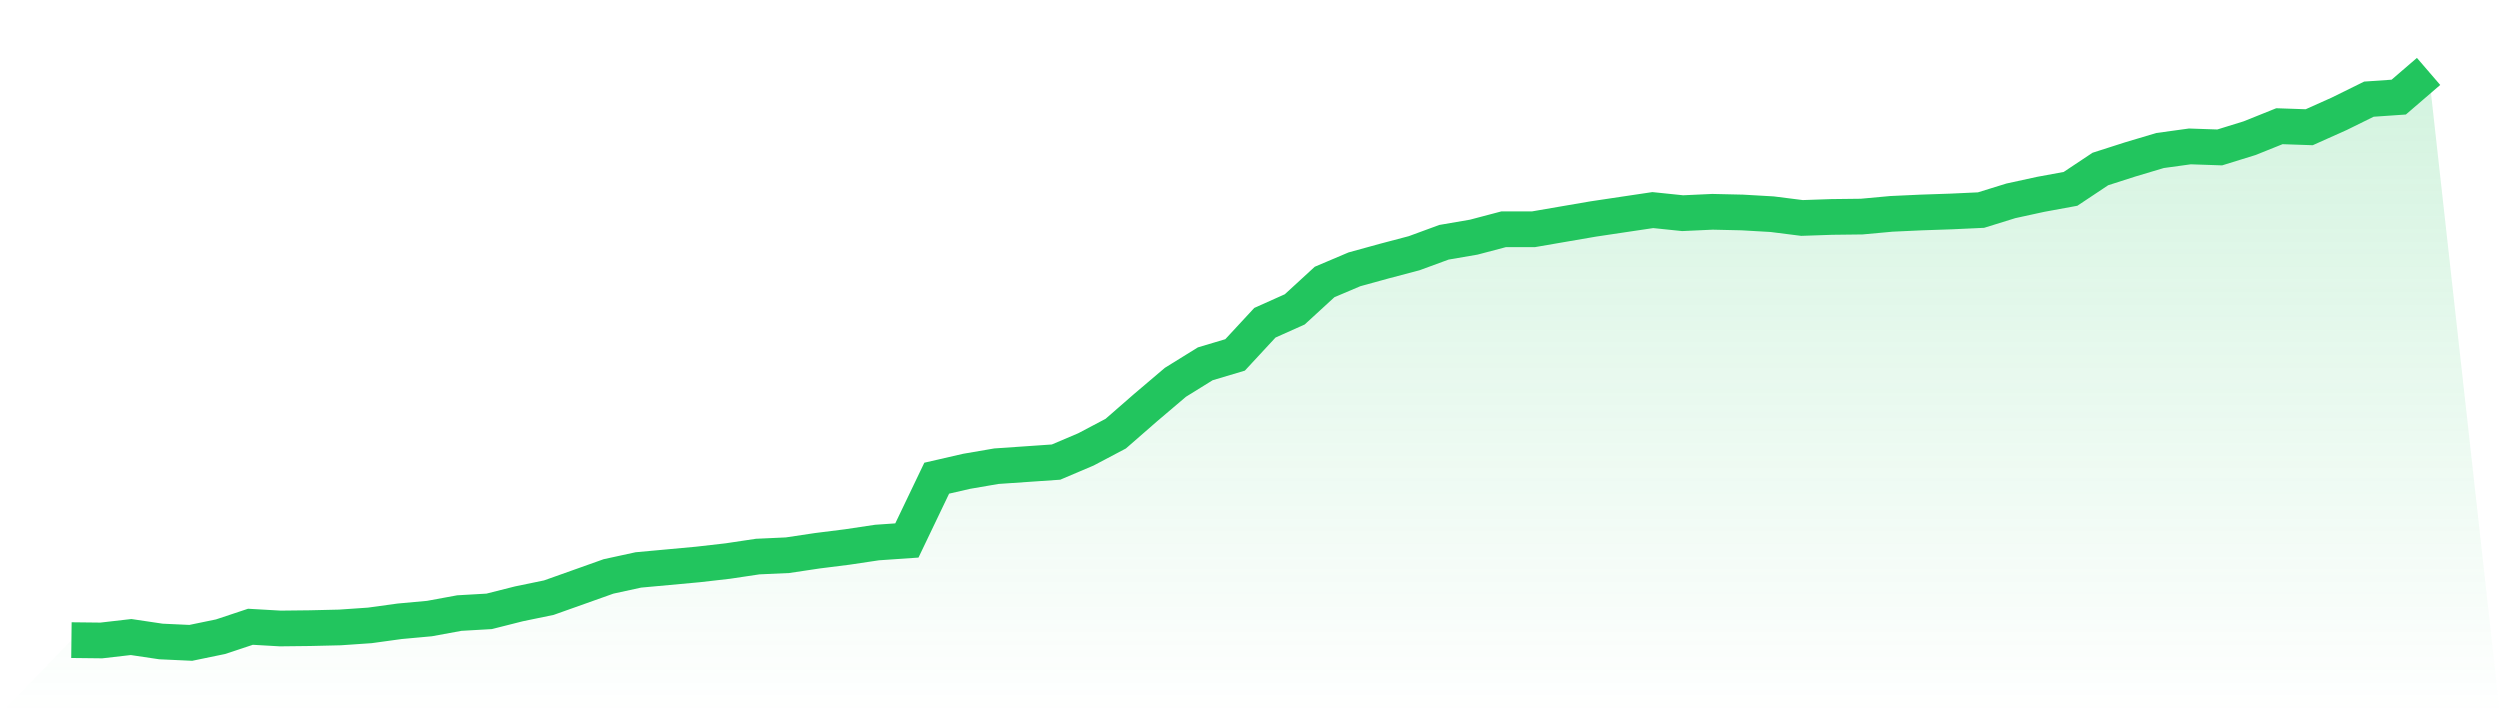
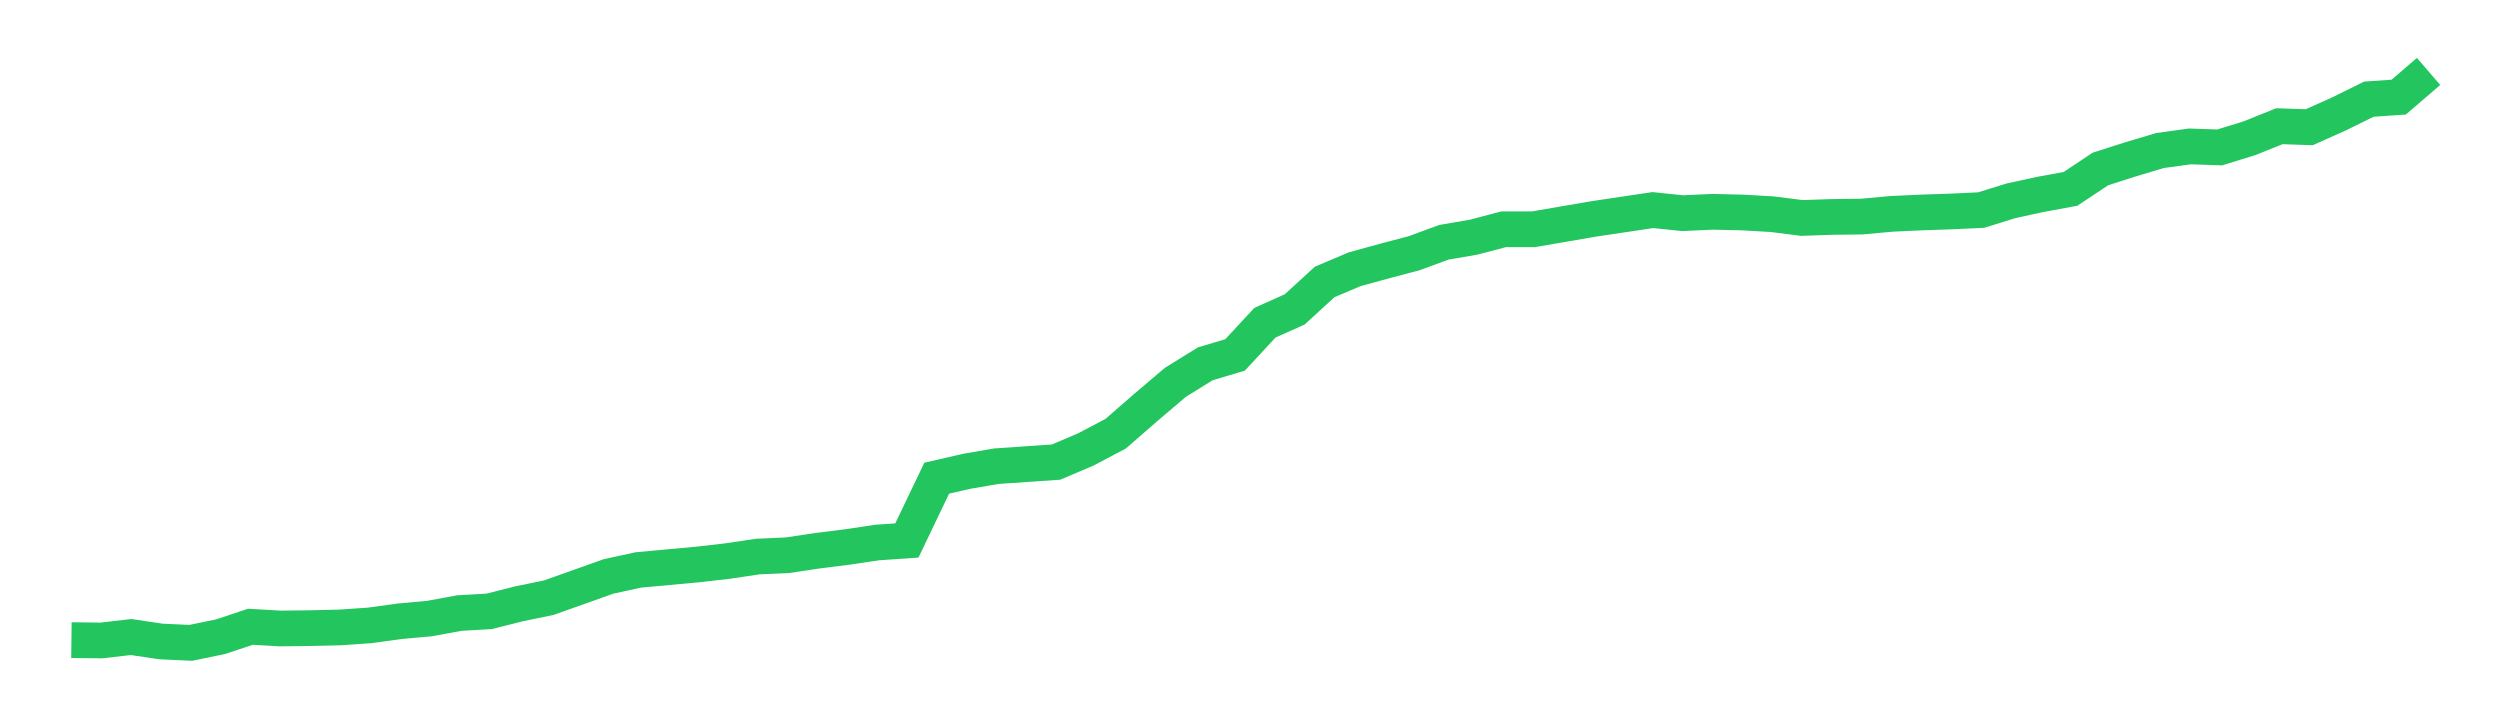
<svg xmlns="http://www.w3.org/2000/svg" viewBox="0 0 140 40">
  <defs>
    <linearGradient id="gradient" x1="0" x2="0" y1="0" y2="1">
      <stop offset="0%" stop-color="#22c55e" stop-opacity="0.2" />
      <stop offset="100%" stop-color="#22c55e" stop-opacity="0" />
    </linearGradient>
  </defs>
-   <path d="M4,35.847 L4,35.847 L5.671,35.866 L7.342,35.674 L9.013,35.923 L10.684,36 L12.354,35.655 L14.025,35.099 L15.696,35.195 L17.367,35.176 L19.038,35.137 L20.709,35.022 L22.38,34.792 L24.051,34.639 L25.722,34.332 L27.392,34.236 L29.063,33.814 L30.734,33.469 L32.405,32.875 L34.076,32.28 L35.747,31.916 L37.418,31.763 L39.089,31.609 L40.759,31.418 L42.43,31.168 L44.101,31.092 L45.772,30.842 L47.443,30.632 L49.114,30.382 L50.785,30.267 L52.456,26.778 L54.127,26.394 L55.797,26.107 L57.468,25.992 L59.139,25.877 L60.81,25.167 L62.481,24.285 L64.152,22.828 L65.823,21.409 L67.494,20.374 L69.165,19.875 L70.835,18.073 L72.506,17.325 L74.177,15.791 L75.848,15.082 L77.519,14.622 L79.19,14.181 L80.861,13.567 L82.532,13.28 L84.203,12.839 L85.873,12.839 L87.544,12.551 L89.215,12.264 L90.886,12.014 L92.557,11.765 L94.228,11.938 L95.899,11.861 L97.57,11.899 L99.24,11.995 L100.911,12.206 L102.582,12.149 L104.253,12.129 L105.924,11.976 L107.595,11.899 L109.266,11.842 L110.937,11.765 L112.608,11.247 L114.278,10.883 L115.949,10.576 L117.62,9.464 L119.291,8.928 L120.962,8.429 L122.633,8.199 L124.304,8.256 L125.975,7.739 L127.646,7.068 L129.316,7.125 L130.987,6.377 L132.658,5.553 L134.329,5.438 L136,4 L140,40 L0,40 z" fill="url(#gradient)" />
  <path d="M4,35.847 L4,35.847 L5.671,35.866 L7.342,35.674 L9.013,35.923 L10.684,36 L12.354,35.655 L14.025,35.099 L15.696,35.195 L17.367,35.176 L19.038,35.137 L20.709,35.022 L22.38,34.792 L24.051,34.639 L25.722,34.332 L27.392,34.236 L29.063,33.814 L30.734,33.469 L32.405,32.875 L34.076,32.28 L35.747,31.916 L37.418,31.763 L39.089,31.609 L40.759,31.418 L42.43,31.168 L44.101,31.092 L45.772,30.842 L47.443,30.632 L49.114,30.382 L50.785,30.267 L52.456,26.778 L54.127,26.394 L55.797,26.107 L57.468,25.992 L59.139,25.877 L60.81,25.167 L62.481,24.285 L64.152,22.828 L65.823,21.409 L67.494,20.374 L69.165,19.875 L70.835,18.073 L72.506,17.325 L74.177,15.791 L75.848,15.082 L77.519,14.622 L79.19,14.181 L80.861,13.567 L82.532,13.28 L84.203,12.839 L85.873,12.839 L87.544,12.551 L89.215,12.264 L90.886,12.014 L92.557,11.765 L94.228,11.938 L95.899,11.861 L97.57,11.899 L99.24,11.995 L100.911,12.206 L102.582,12.149 L104.253,12.129 L105.924,11.976 L107.595,11.899 L109.266,11.842 L110.937,11.765 L112.608,11.247 L114.278,10.883 L115.949,10.576 L117.62,9.464 L119.291,8.928 L120.962,8.429 L122.633,8.199 L124.304,8.256 L125.975,7.739 L127.646,7.068 L129.316,7.125 L130.987,6.377 L132.658,5.553 L134.329,5.438 L136,4" fill="none" stroke="#22c55e" stroke-width="2" />
</svg>